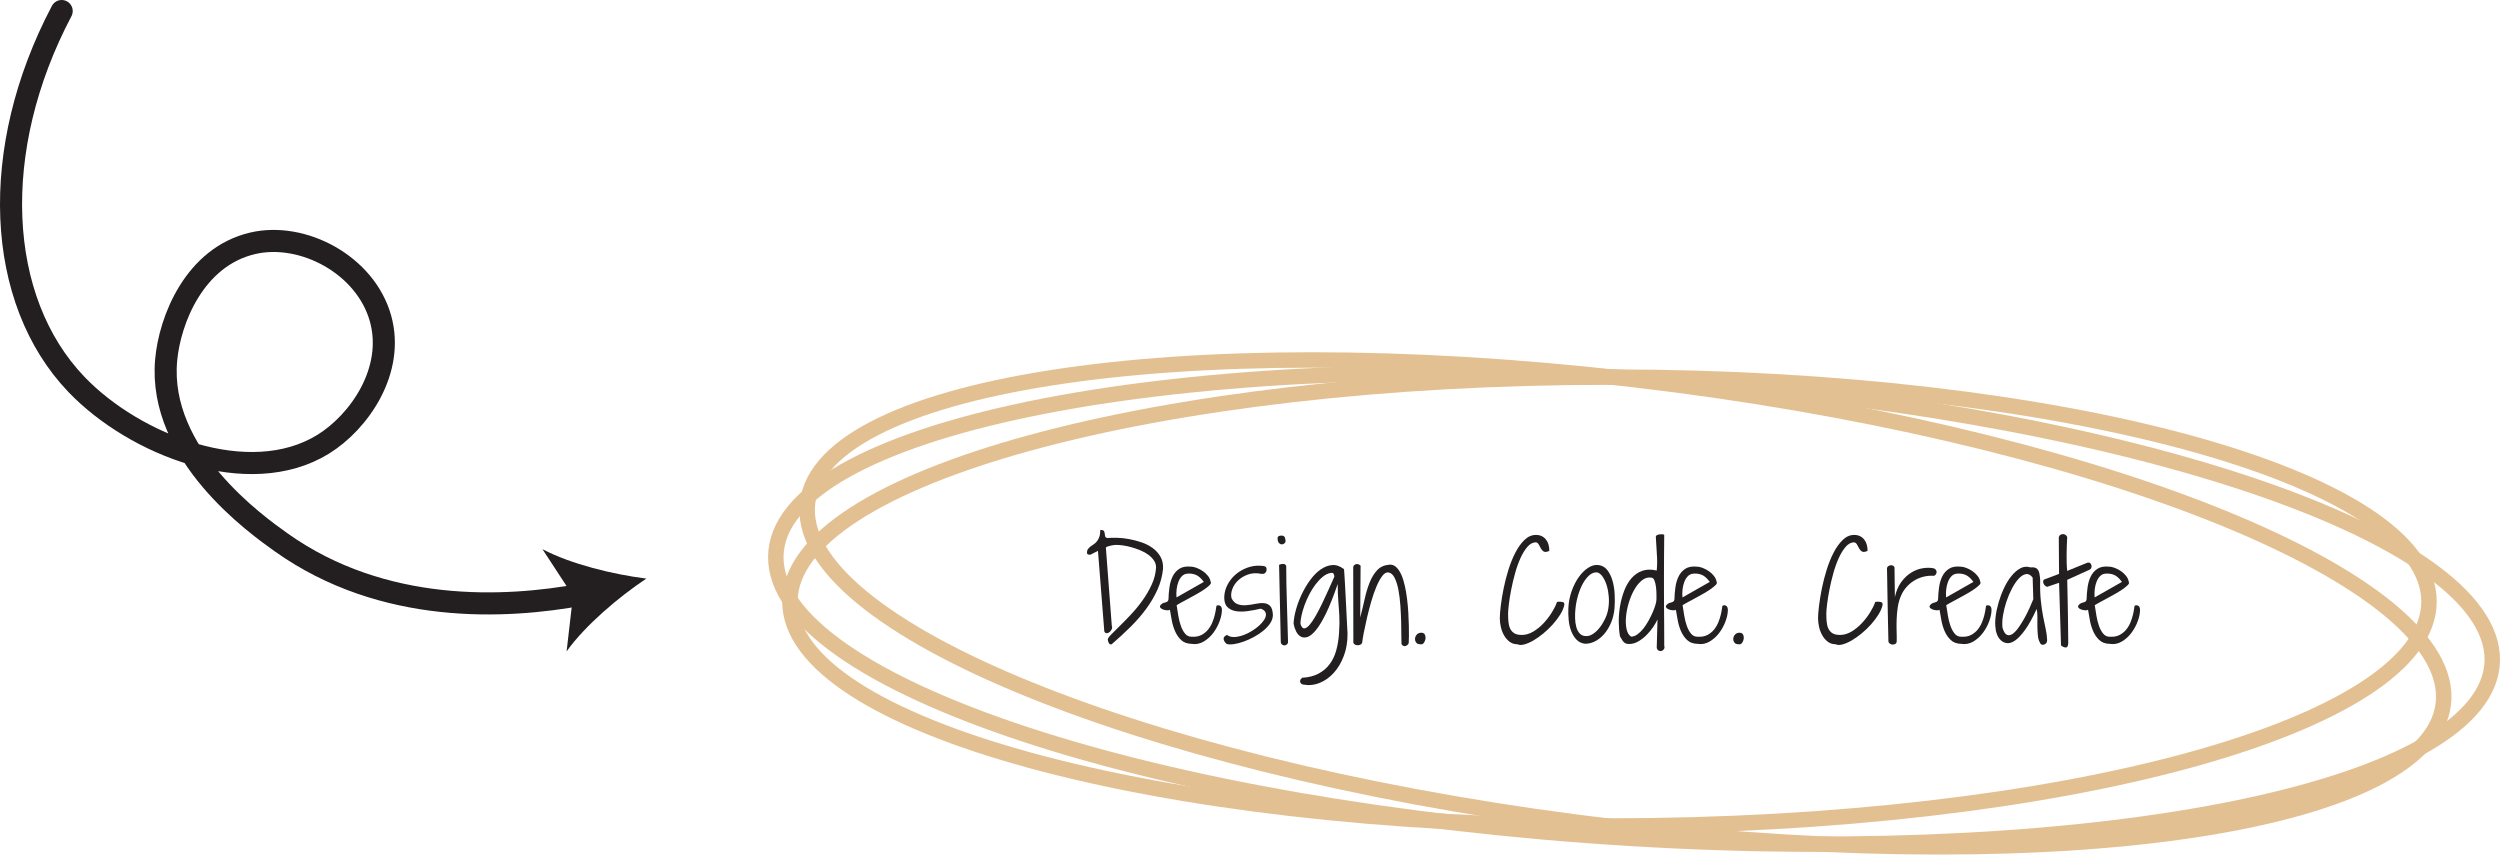
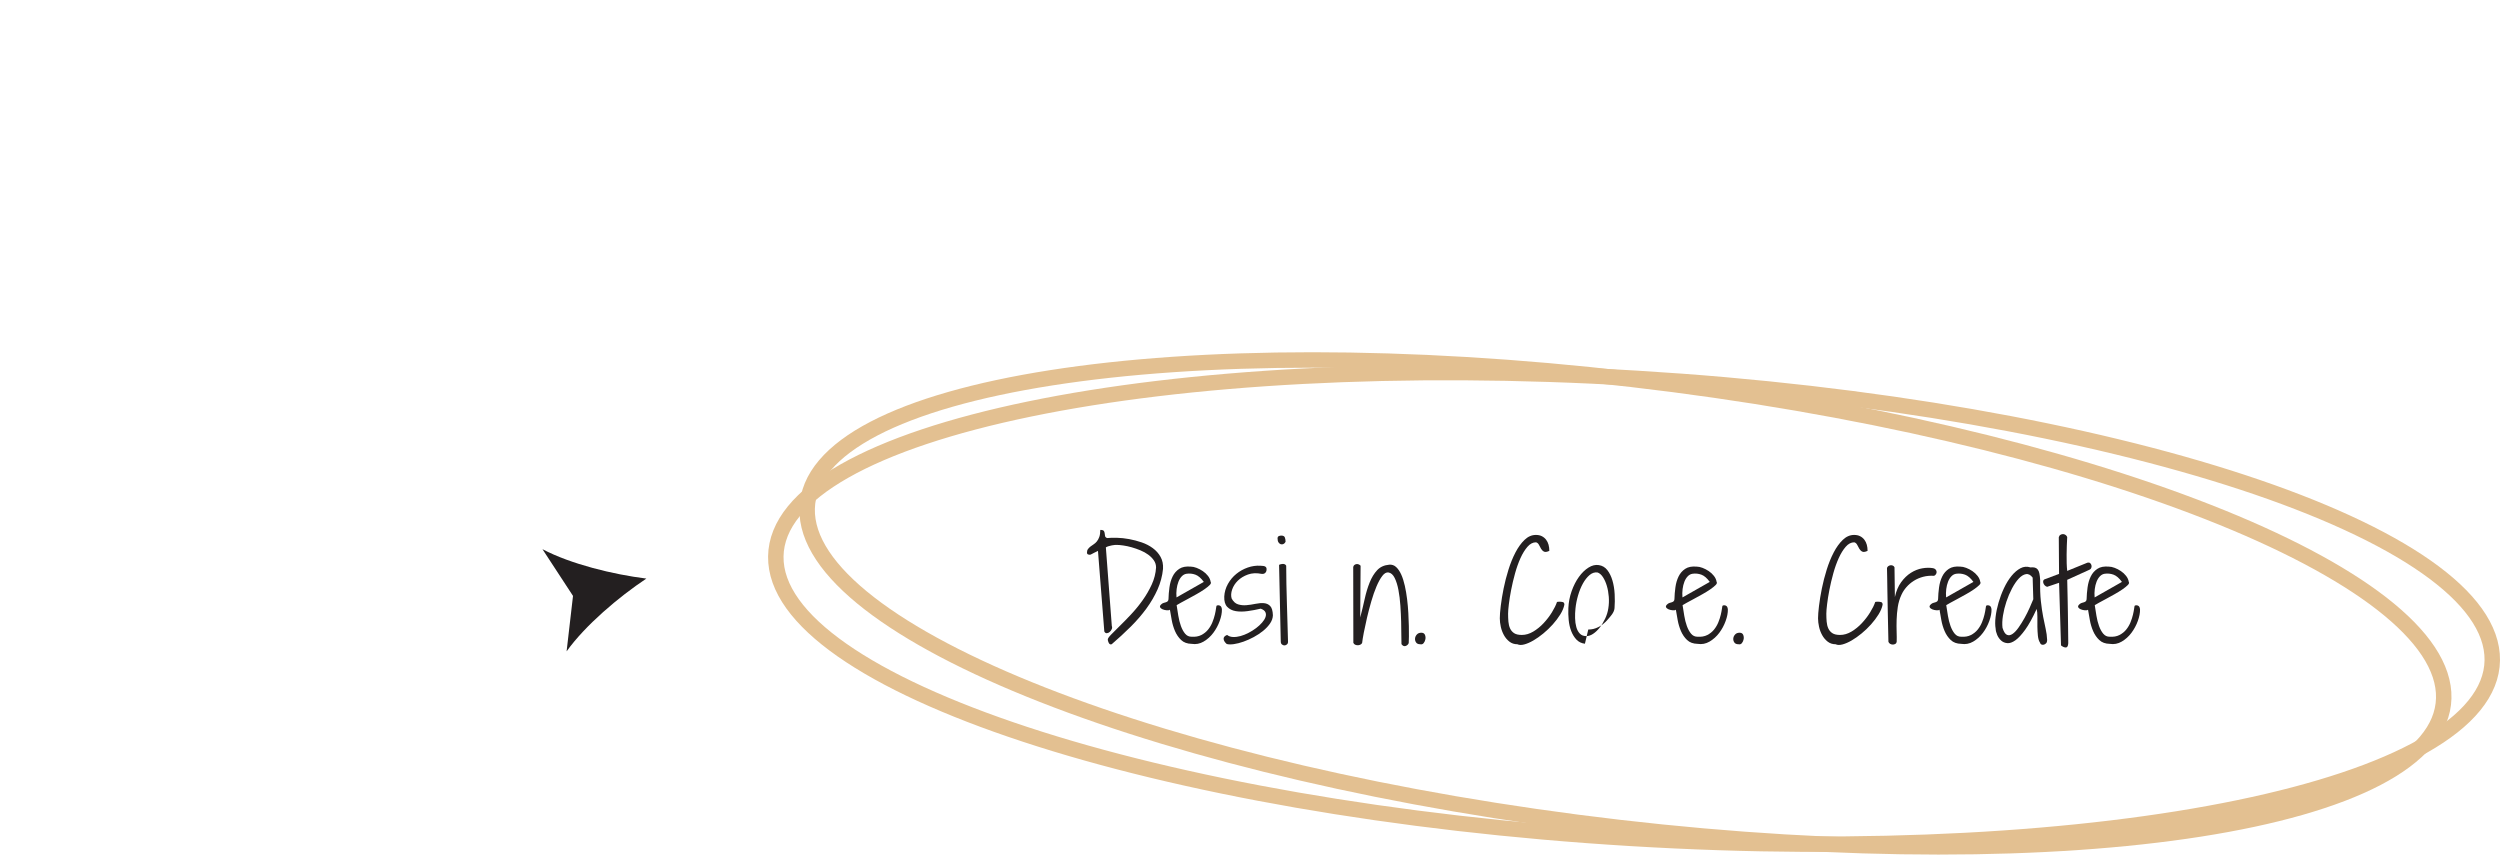
<svg xmlns="http://www.w3.org/2000/svg" viewBox="0 0 339.694 116.119">
-   <path d="m8.381 1.5c-9.934 18.828-8.977 39.258 2 50.728 7.911 8.266 23.441 14.344 33.505 8.152 4.927-3.032 9.798-10.042 7.814-17.119-2.044-7.29-10.556-11.774-17.328-10.21-7.942 1.835-11.309 10.427-11.796 15.877-1.148 12.844 12.259 22.372 15.64 24.775 13.864 9.853 30.528 8.987 40.821 7.09" fill="none" stroke="#231f20" stroke-linecap="round" stroke-miterlimit="10" stroke-width="3" />
  <path d="m87.826 78.616c-3.782 2.517-8.306 6.357-10.838 9.89l.871-7.536-4.151-6.348c3.845 2.027 9.609 3.436 14.117 3.994z" fill="#231f20" />
  <path d="m332.048 94.889c-.448 16.818-50.591 24.676-111.998 17.552s-110.824-26.532-110.376-43.349c.448-16.818 50.591-24.676 111.998-17.552s110.824 26.532 110.376 43.349z" fill="none" stroke="#e3c091" stroke-miterlimit="10" stroke-width="2.1" />
-   <path d="m330.049 81.739c0 16.844-49.857 30.498-111.359 30.498s-111.359-13.654-111.359-30.498 49.857-30.498 111.359-30.498 111.359 13.654 111.359 30.498z" fill="none" stroke="#e3c091" stroke-miterlimit="10" stroke-width="2.1" />
  <path d="m338.644 89.72c-.237 17.259-52.639 28.092-117.043 24.196s-116.423-21.046-116.186-38.306c.237-17.259 52.639-28.092 117.043-24.196s116.423 21.046 116.186 38.306z" fill="none" stroke="#e3c091" stroke-miterlimit="10" stroke-width="2.1" />
  <g fill="#231f20">
    <path d="m150.527 86.889c-.012-.117.135-.334.439-.65s.691-.703 1.16-1.16.981-.981 1.538-1.573 1.081-1.23 1.573-1.916.911-1.406 1.257-2.162.542-1.526.589-2.312c0-.363-.1-.688-.299-.976s-.454-.545-.765-.773-.665-.425-1.063-.589-.794-.302-1.187-.413-.771-.193-1.134-.246-.668-.079-.914-.079c-.059 0-.144.003-.255.009s-.237.023-.378.053-.284.064-.431.105-.278.097-.396.167l.809 10.688c.059.129.056.27-.009.422s-.158.281-.281.387-.255.161-.396.167-.252-.073-.334-.237l-.861-10.951c-.035.023-.103.059-.202.105s-.202.097-.308.149-.205.105-.299.158-.158.085-.193.097c-.012 0-.032.003-.062.009s-.05.009-.062.009c-.07 0-.149-.018-.237-.053s-.132-.111-.132-.229c0-.199.044-.36.132-.483s.199-.237.334-.343.281-.208.439-.308.305-.231.439-.396.246-.369.334-.615.132-.562.132-.949c.258 0 .419.047.483.141s.103.202.114.325.029.246.053.369.117.214.281.272c.363-.035.809-.047 1.336-.035s1.078.07 1.652.176 1.143.255 1.705.448 1.066.454 1.512.782.797.724 1.055 1.187.369 1.005.334 1.626c-.094.961-.34 1.89-.738 2.786s-.905 1.767-1.521 2.61-1.327 1.667-2.136 2.47-1.67 1.597-2.584 2.382c-.012 0-.032.003-.062.009s-.05.009-.062.009c-.117 0-.214-.082-.29-.246s-.114-.305-.114-.422z" />
    <path d="m158.965 82.846c-.082.07-.226.097-.431.079s-.393-.062-.562-.132-.284-.167-.343-.29.012-.267.211-.431c.082-.07.173-.12.272-.149l.299-.088c.1-.029.182-.073.246-.132s.103-.152.114-.281c.012-.527.056-1.066.132-1.617s.22-1.043.431-1.477.513-.779.905-1.037.911-.357 1.556-.299c.234 0 .498.056.791.167s.574.258.844.439.504.398.703.65.322.524.369.817c.082.117.035.264-.141.439s-.422.372-.738.589-.674.437-1.072.659-.782.434-1.151.633-.694.375-.976.527-.463.258-.545.316c.07.457.146.938.229 1.441s.199.967.352 1.389.343.771.571 1.046.519.413.87.413c.516.035.958-.041 1.327-.229s.677-.434.923-.738.442-.639.589-1.002.258-.709.334-1.037.129-.606.158-.835.056-.354.079-.378c.129-.07.275-.073.439-.009s.258.237.281.519c.012.457-.088.979-.299 1.564s-.501 1.125-.87 1.617-.809.888-1.318 1.187-1.052.401-1.626.308c-.598-.012-1.072-.185-1.424-.519s-.63-.738-.835-1.213-.354-.976-.448-1.503-.176-.996-.246-1.406zm4.605-3.779c-.375-.516-.756-.844-1.143-.984s-.785-.182-1.195-.123c-.246.035-.463.149-.65.343s-.34.439-.457.738-.199.633-.246 1.002-.053.747-.018 1.134l3.709-2.109z" />
    <path d="m166.734 86.274c.223.176.495.27.817.281s.662-.032 1.02-.132.721-.246 1.09-.439.709-.407 1.02-.642.58-.483.809-.747.384-.516.466-.756.076-.46-.018-.659-.305-.357-.633-.475c-.598.141-1.195.252-1.793.334s-1.134.082-1.608 0-.858-.275-1.151-.58-.428-.773-.404-1.406c.035-.609.202-1.181.501-1.714s.68-.987 1.143-1.362.979-.662 1.547-.861 1.146-.281 1.731-.246c.117.012.226.021.325.026s.19.026.272.062.144.088.185.158.056.176.044.316c-.012.176-.076.316-.193.422s-.275.146-.475.123c-.691-.141-1.312-.111-1.863.088s-1.008.478-1.371.835-.621.759-.773 1.204-.176.85-.07 1.213c.223.422.513.688.87.8s.738.149 1.143.114.817-.097 1.239-.185.803-.117 1.143-.088.621.158.844.387.346.647.369 1.257c-.012.387-.141.759-.387 1.116s-.56.691-.94 1.002-.806.592-1.274.844-.935.46-1.397.624-.896.275-1.301.334-.729.053-.976-.018c-.27-.234-.41-.466-.422-.694s.146-.407.475-.536z" />
    <path d="m173.59 73.16c0-.152.053-.255.158-.308s.223-.079.352-.079c.258 0 .419.085.483.255s.097.366.097.589c-.07.141-.164.24-.281.299s-.237.07-.36.035-.229-.117-.316-.246-.132-.311-.132-.545zm.211 3.586c.07-.035.152-.064.246-.088s.185-.035.272-.035.173.018.255.053.146.1.193.193c0 .762.009 1.585.026 2.47s.041 1.781.07 2.689.056 1.802.079 2.681.047 1.693.07 2.443c.012.176-.035.311-.141.404s-.22.141-.343.141-.237-.044-.343-.132-.158-.226-.158-.413l-.229-10.406z" />
-     <path d="m176.929 92.092c.867-.047 1.605-.231 2.215-.554s1.113-.747 1.512-1.274.697-1.143.896-1.846.328-1.465.387-2.285c.035-.527.056-.993.062-1.397s0-.773-.018-1.107-.038-.653-.062-.958-.047-.621-.07-.949-.044-.683-.062-1.063-.026-.817-.026-1.31c-.562 1.652-1.09 2.982-1.582 3.99s-.952 1.77-1.38 2.285-.814.826-1.16.932-.647.085-.905-.062-.469-.387-.633-.721-.275-.677-.334-1.028c.023-.586.135-1.233.334-1.942s.463-1.406.791-2.092.709-1.324 1.143-1.916.902-1.063 1.406-1.415 1.022-.551 1.556-.598 1.069.135 1.608.545c.012-.012.026.117.044.387s.041.633.07 1.09.059.987.088 1.591.062 1.233.097 1.89.067 1.312.097 1.969.062 1.266.097 1.828c.012 1.09-.152 2.092-.492 3.006s-.794 1.688-1.362 2.32-1.219 1.096-1.951 1.389-1.485.363-2.259.211c-.035 0-.091-.023-.167-.07s-.135-.111-.176-.193-.05-.179-.026-.29.111-.231.264-.36zm-.228-7.33c.129.422.299.63.51.624s.448-.158.712-.457.542-.706.835-1.222.589-1.081.888-1.696.589-1.242.87-1.881.545-1.228.791-1.767c0-.141-.032-.272-.097-.396s-.208-.161-.431-.114c-.363.07-.718.249-1.063.536s-.671.633-.976 1.037-.583.85-.835 1.336-.466.973-.642 1.459-.313.952-.413 1.397-.149.826-.149 1.143z" />
    <path d="m183.873 77.063c.012-.117.059-.211.141-.281s.176-.114.281-.132.211-.006.316.035.193.103.264.185l-.053 7.031c.223-.844.425-1.679.606-2.505s.407-1.576.677-2.25.609-1.23 1.02-1.67.955-.688 1.635-.747c.363-.035.68.073.949.325s.501.595.694 1.028.354.94.483 1.521.231 1.184.308 1.811.132 1.257.167 1.89.059 1.219.07 1.758.015 1.014.009 1.424-.015.709-.026.896c-.082.199-.226.331-.431.396s-.39-.021-.554-.255c-.012-.223-.018-.606-.018-1.151s-.009-1.169-.026-1.872-.053-1.438-.105-2.206-.141-1.477-.264-2.127-.293-1.195-.51-1.635-.495-.688-.835-.747c-.293-.047-.577.111-.853.475s-.539.844-.791 1.441-.486 1.271-.703 2.021-.41 1.488-.58 2.215-.313 1.395-.431 2.004-.193 1.078-.229 1.406c-.035.094-.105.17-.211.229s-.22.091-.343.097-.246-.015-.369-.062-.214-.135-.272-.264l-.018-10.283z" />
    <path d="m192.978 87.539c-.27 0-.46-.085-.571-.255s-.155-.354-.132-.554.111-.378.264-.536.363-.231.633-.22c.223.012.372.108.448.29s.097.375.062.58-.114.384-.237.536-.278.205-.466.158z" />
    <path d="m203.789 84.041c0-.422.044-.996.132-1.723s.217-1.512.387-2.355.39-1.696.659-2.558.586-1.641.949-2.338.776-1.269 1.239-1.714.976-.668 1.538-.668c.316 0 .589.059.817.176s.419.275.571.475.264.428.334.686.105.533.105.826c-.316.152-.557.188-.721.105s-.296-.208-.396-.378-.196-.349-.29-.536-.229-.305-.404-.352c-.422 0-.809.202-1.16.606s-.668.917-.949 1.538-.527 1.312-.738 2.074-.387 1.503-.527 2.224-.246 1.374-.316 1.96-.105 1.02-.105 1.301c0 .375.015.735.044 1.081s.105.653.229.923.308.483.554.642.592.237 1.037.237c.527 0 1.046-.152 1.556-.457s.979-.686 1.406-1.143.803-.946 1.125-1.468.554-.993.694-1.415c.023-.012.082-.021.176-.026s.152-.009.176-.009c.152 0 .299.018.439.053s.211.152.211.352c-.082.422-.267.864-.554 1.327s-.627.914-1.02 1.354-.82.85-1.283 1.23-.917.7-1.362.958-.858.437-1.239.536-.688.091-.923-.026c-.422 0-.785-.12-1.09-.36s-.554-.536-.747-.888-.334-.729-.422-1.134-.132-.776-.132-1.116z" />
-     <path d="m215.355 87.469c-.469-.059-.853-.246-1.151-.562s-.536-.703-.712-1.16-.29-.958-.343-1.503-.067-1.081-.044-1.608c.035-.809.185-1.582.448-2.32s.592-1.38.984-1.925.826-.967 1.301-1.266.94-.413 1.397-.343c.48.07.87.299 1.169.686s.53.861.694 1.424.264 1.175.299 1.837.029 1.298-.018 1.907c-.059.691-.211 1.336-.457 1.934s-.554 1.113-.923 1.547-.785.771-1.248 1.011-.929.354-1.397.343zm1.705-9.686c-.387-.047-.747.073-1.081.36s-.633.668-.896 1.143-.483 1.014-.659 1.617-.293 1.198-.352 1.784c-.047.422-.064.855-.053 1.301s.067.85.167 1.213.258.659.475.888.507.343.87.343c.293.012.601-.088.923-.299s.624-.495.905-.853.53-.765.747-1.222.36-.926.431-1.406c.082-.504.103-1.022.062-1.556s-.129-1.028-.264-1.485-.311-.853-.527-1.187-.466-.548-.747-.642z" />
-     <path d="m225.217 84.164c-.129.293-.322.633-.58 1.02s-.557.75-.896 1.09-.712.63-1.116.87-.823.36-1.257.36c-.188 0-.337-.023-.448-.07s-.211-.114-.299-.202-.167-.196-.237-.325-.158-.275-.264-.439c-.105-.586-.161-1.236-.167-1.951s.053-1.436.176-2.162.311-1.421.562-2.083.58-1.228.984-1.696.891-.806 1.459-1.011 1.228-.22 1.978-.044c.07-.738.076-1.479.018-2.224s-.105-1.521-.141-2.329c0-.117.053-.202.158-.255s.226-.088.36-.105.264-.021.387-.009.202.035.237.07c-.012 1.055-.021 2.021-.026 2.9s-.009 1.708-.009 2.487v2.259c0 .727.003 1.471.009 2.232s.012 1.564.018 2.408.009 1.77.009 2.777c.059.188.044.346-.044.475s-.196.211-.325.246-.261.018-.396-.053-.22-.205-.255-.404zm-.844-5.677c-.445-.07-.864.05-1.257.36s-.741.732-1.046 1.266-.557 1.131-.756 1.793-.325 1.301-.378 1.916-.026 1.169.079 1.661.311.832.615 1.02c.293 0 .58-.103.861-.308s.548-.466.8-.782.486-.671.703-1.063.407-.776.571-1.151.29-.718.378-1.028.132-.548.132-.712v-.686c0-.328-.021-.662-.062-1.002s-.111-.639-.211-.896-.243-.387-.431-.387z" />
+     <path d="m215.355 87.469c-.469-.059-.853-.246-1.151-.562s-.536-.703-.712-1.16-.29-.958-.343-1.503-.067-1.081-.044-1.608c.035-.809.185-1.582.448-2.32s.592-1.38.984-1.925.826-.967 1.301-1.266.94-.413 1.397-.343c.48.07.87.299 1.169.686s.53.861.694 1.424.264 1.175.299 1.837.029 1.298-.018 1.907s-.554 1.113-.923 1.547-.785.771-1.248 1.011-.929.354-1.397.343zm1.705-9.686c-.387-.047-.747.073-1.081.36s-.633.668-.896 1.143-.483 1.014-.659 1.617-.293 1.198-.352 1.784c-.047.422-.064.855-.053 1.301s.067.85.167 1.213.258.659.475.888.507.343.87.343c.293.012.601-.088.923-.299s.624-.495.905-.853.53-.765.747-1.222.36-.926.431-1.406c.082-.504.103-1.022.062-1.556s-.129-1.028-.264-1.485-.311-.853-.527-1.187-.466-.548-.747-.642z" />
    <path d="m227.713 82.846c-.082.07-.226.097-.431.079s-.393-.062-.562-.132-.284-.167-.343-.29.012-.267.211-.431c.082-.07.173-.12.272-.149l.299-.088c.1-.029.182-.073.246-.132s.103-.152.114-.281c.012-.527.056-1.066.132-1.617s.22-1.043.431-1.477.513-.779.905-1.037.911-.357 1.556-.299c.234 0 .498.056.791.167s.574.258.844.439.504.398.703.65.322.524.369.817c.082.117.035.264-.141.439s-.422.372-.738.589-.674.437-1.072.659-.782.434-1.151.633-.694.375-.976.527-.463.258-.545.316c.07.457.146.938.229 1.441s.199.967.352 1.389.343.771.571 1.046.519.413.87.413c.516.035.958-.041 1.327-.229s.677-.434.923-.738.442-.639.589-1.002.258-.709.334-1.037.129-.606.158-.835.056-.354.079-.378c.129-.07.275-.073.439-.009s.258.237.281.519c.012.457-.088.979-.299 1.564s-.501 1.125-.87 1.617-.809.888-1.318 1.187-1.052.401-1.626.308c-.598-.012-1.072-.185-1.424-.519s-.63-.738-.835-1.213-.354-.976-.448-1.503-.176-.996-.246-1.406zm4.605-3.779c-.375-.516-.756-.844-1.143-.984s-.785-.182-1.195-.123c-.246.035-.463.149-.65.343s-.34.439-.457.738-.199.633-.246 1.002-.053.747-.018 1.134l3.709-2.109z" />
    <path d="m236.22 87.539c-.27 0-.46-.085-.571-.255s-.155-.354-.132-.554.111-.378.264-.536.363-.231.633-.22c.223.012.372.108.448.29s.097.375.062.58-.114.384-.237.536-.278.205-.466.158z" />
    <path d="m247.031 84.041c0-.422.044-.996.132-1.723s.217-1.512.387-2.355.39-1.696.659-2.558.586-1.641.949-2.338.776-1.269 1.239-1.714.976-.668 1.538-.668c.316 0 .589.059.817.176s.419.275.571.475.264.428.334.686.105.533.105.826c-.316.152-.557.188-.721.105s-.296-.208-.396-.378-.196-.349-.29-.536-.229-.305-.404-.352c-.422 0-.809.202-1.16.606s-.668.917-.949 1.538-.527 1.312-.738 2.074-.387 1.503-.527 2.224-.246 1.374-.316 1.96-.105 1.02-.105 1.301c0 .375.015.735.044 1.081s.105.653.229.923.308.483.554.642.592.237 1.037.237c.527 0 1.046-.152 1.556-.457s.979-.686 1.406-1.143.803-.946 1.125-1.468.554-.993.694-1.415c.023-.012.082-.021.176-.026s.152-.009.176-.009c.152 0 .299.018.439.053s.211.152.211.352c-.082.422-.267.864-.554 1.327s-.627.914-1.02 1.354-.82.85-1.283 1.23-.917.7-1.362.958-.858.437-1.239.536-.688.091-.923-.026c-.422 0-.785-.12-1.09-.36s-.554-.536-.747-.888-.334-.729-.422-1.134-.132-.776-.132-1.116z" />
    <path d="m256.594 87.205c-.035-1.617-.064-2.988-.088-4.113s-.041-2.057-.053-2.795-.021-1.315-.026-1.731-.012-.724-.018-.923-.009-.319-.009-.36v-.079c.012-.105.064-.193.158-.264s.196-.114.308-.132.22-.003.325.044.182.123.229.229l.053 4.043c.176-.809.46-1.482.853-2.021s.835-.964 1.327-1.274 1.005-.513 1.538-.606 1.028-.1 1.485-.018c.152.035.267.1.343.193s.117.196.123.308-.023.217-.088.316-.149.173-.255.22c-.527-.035-1.022.009-1.485.132s-.885.305-1.266.545-.715.524-1.002.853-.513.674-.677 1.037c-.246.527-.413 1.081-.501 1.661s-.141 1.157-.158 1.731-.018 1.119 0 1.635.021.967.009 1.354c-.012.129-.067.226-.167.29s-.211.1-.334.105-.246-.023-.369-.088-.208-.161-.255-.29z" />
    <path d="m263.537 82.846c-.082.07-.226.097-.431.079s-.393-.062-.562-.132-.284-.167-.343-.29.012-.267.211-.431c.082-.07.173-.12.272-.149l.299-.088c.1-.029.182-.073.246-.132s.103-.152.114-.281c.012-.527.056-1.066.132-1.617s.22-1.043.431-1.477.513-.779.905-1.037.911-.357 1.556-.299c.234 0 .498.056.791.167s.574.258.844.439.504.398.703.65.322.524.369.817c.082.117.035.264-.141.439s-.422.372-.738.589-.674.437-1.072.659-.782.434-1.151.633-.694.375-.976.527-.463.258-.545.316c.07.457.146.938.229 1.441s.199.967.352 1.389.343.771.571 1.046.519.413.87.413c.516.035.958-.041 1.327-.229s.677-.434.923-.738.442-.639.589-1.002.258-.709.334-1.037.129-.606.158-.835.056-.354.079-.378c.129-.07.275-.073.439-.009s.258.237.281.519c.012.457-.088.979-.299 1.564s-.501 1.125-.87 1.617-.809.888-1.318 1.187-1.052.401-1.626.308c-.598-.012-1.072-.185-1.424-.519s-.63-.738-.835-1.213-.354-.976-.448-1.503-.176-.996-.246-1.406zm4.605-3.779c-.375-.516-.756-.844-1.143-.984s-.785-.182-1.195-.123c-.246.035-.463.149-.65.343s-.34.439-.457.738-.199.633-.246 1.002-.053.747-.018 1.134l3.709-2.109z" />
    <path d="m277.213 87.364c-.164-.246-.267-.568-.308-.967s-.064-.817-.07-1.257-.006-.873 0-1.301-.026-.794-.097-1.099c-.551 1.207-1.069 2.147-1.556 2.821s-.932 1.154-1.336 1.441-.771.416-1.099.387-.606-.146-.835-.352-.407-.457-.536-.756-.199-.583-.211-.853c-.082-.445-.085-.981-.009-1.608s.211-1.274.404-1.942.439-1.321.738-1.96.639-1.192 1.02-1.661.788-.817 1.222-1.046.885-.267 1.354-.114c.234-.023.431-.015.589.026s.29.126.396.255.182.308.229.536.082.519.105.87c-.023 1.137.009 2.104.097 2.9s.19 1.5.308 2.109.231 1.16.343 1.652.179 1.002.202 1.529c0 .188-.047.331-.141.431s-.199.164-.316.193-.226.021-.325-.026-.155-.117-.167-.211zm-1.02-8.877c-.281-.375-.586-.533-.914-.475s-.653.261-.976.606-.63.797-.923 1.354-.545 1.151-.756 1.784-.366 1.263-.466 1.89-.12 1.181-.062 1.661c.164.527.363.844.598.949s.486.067.756-.114.545-.472.826-.87.551-.829.809-1.292.489-.926.694-1.389.372-.853.501-1.169l-.088-2.936z" />
    <path d="m279.779 79.19-1.617.545c-.129-.035-.237-.1-.325-.193s-.149-.193-.185-.299-.044-.205-.026-.299.067-.164.149-.211l2.004-.756-.035-4.975c.035-.152.111-.264.229-.334s.237-.103.36-.097.237.047.343.123.176.173.211.29c-.023.363-.041.747-.053 1.151s-.021.809-.026 1.213-.003.797.009 1.178.035.729.07 1.046l2.725-1.107c.164-.047.293-.032.387.044s.155.176.185.299.021.243-.026.36-.129.199-.246.246l-3.023 1.371c0 .117.006.396.018.835s.023.958.035 1.556.023 1.236.035 1.916.021 1.318.026 1.916.012 1.116.018 1.556.009.718.009.835c-.023.387-.135.58-.334.58s-.416-.094-.65-.281l-.264-8.508z" />
    <path d="m283.717 82.846c-.082.07-.226.097-.431.079s-.393-.062-.562-.132-.284-.167-.343-.29.012-.267.211-.431c.082-.07.173-.12.272-.149l.299-.088c.1-.029.182-.073.246-.132s.103-.152.114-.281c.012-.527.056-1.066.132-1.617s.22-1.043.431-1.477.513-.779.905-1.037.911-.357 1.556-.299c.234 0 .498.056.791.167s.574.258.844.439.504.398.703.65.322.524.369.817c.082.117.035.264-.141.439s-.422.372-.738.589-.674.437-1.072.659-.782.434-1.151.633-.694.375-.976.527-.463.258-.545.316c.07.457.146.938.229 1.441s.199.967.352 1.389.343.771.571 1.046.519.413.87.413c.516.035.958-.041 1.327-.229s.677-.434.923-.738.442-.639.589-1.002.258-.709.334-1.037.129-.606.158-.835.056-.354.079-.378c.129-.07.275-.073.439-.009s.258.237.281.519c.012.457-.088.979-.299 1.564s-.501 1.125-.87 1.617-.809.888-1.318 1.187-1.052.401-1.626.308c-.598-.012-1.072-.185-1.424-.519s-.63-.738-.835-1.213-.354-.976-.448-1.503-.176-.996-.246-1.406zm4.605-3.779c-.375-.516-.756-.844-1.143-.984s-.785-.182-1.195-.123c-.246.035-.463.149-.65.343s-.34.439-.457.738-.199.633-.246 1.002-.053.747-.018 1.134l3.709-2.109z" />
  </g>
</svg>